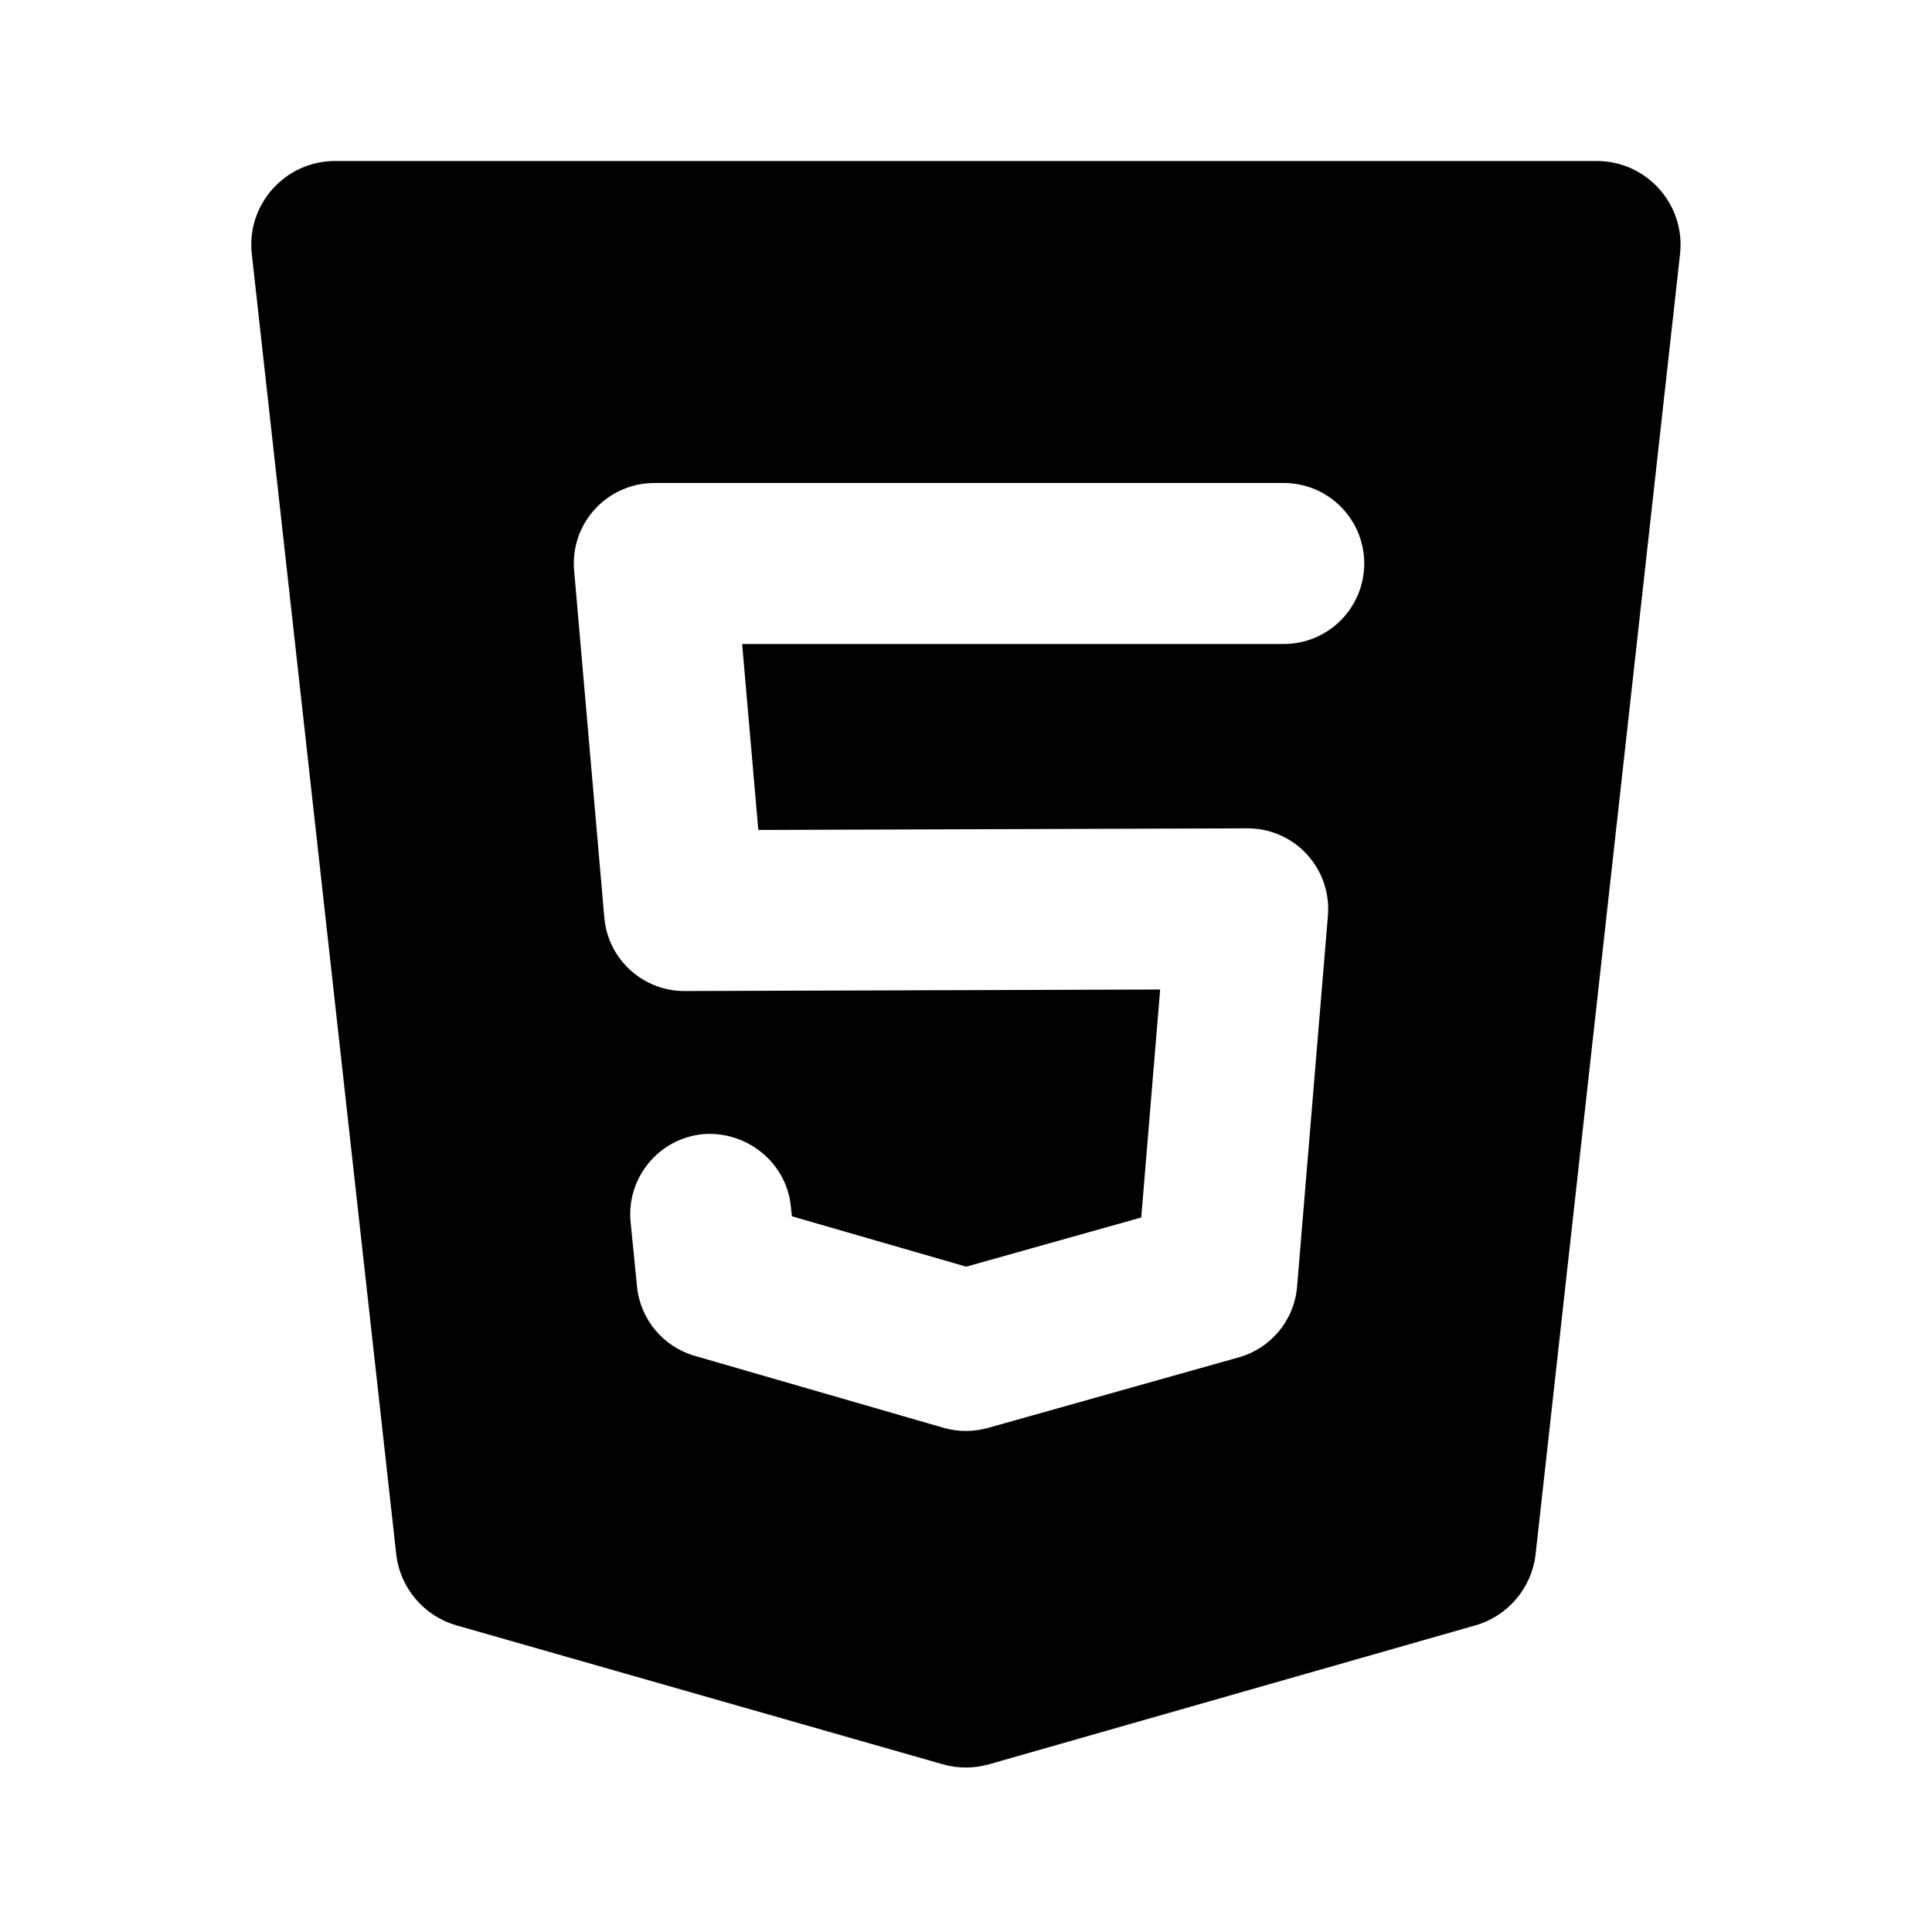
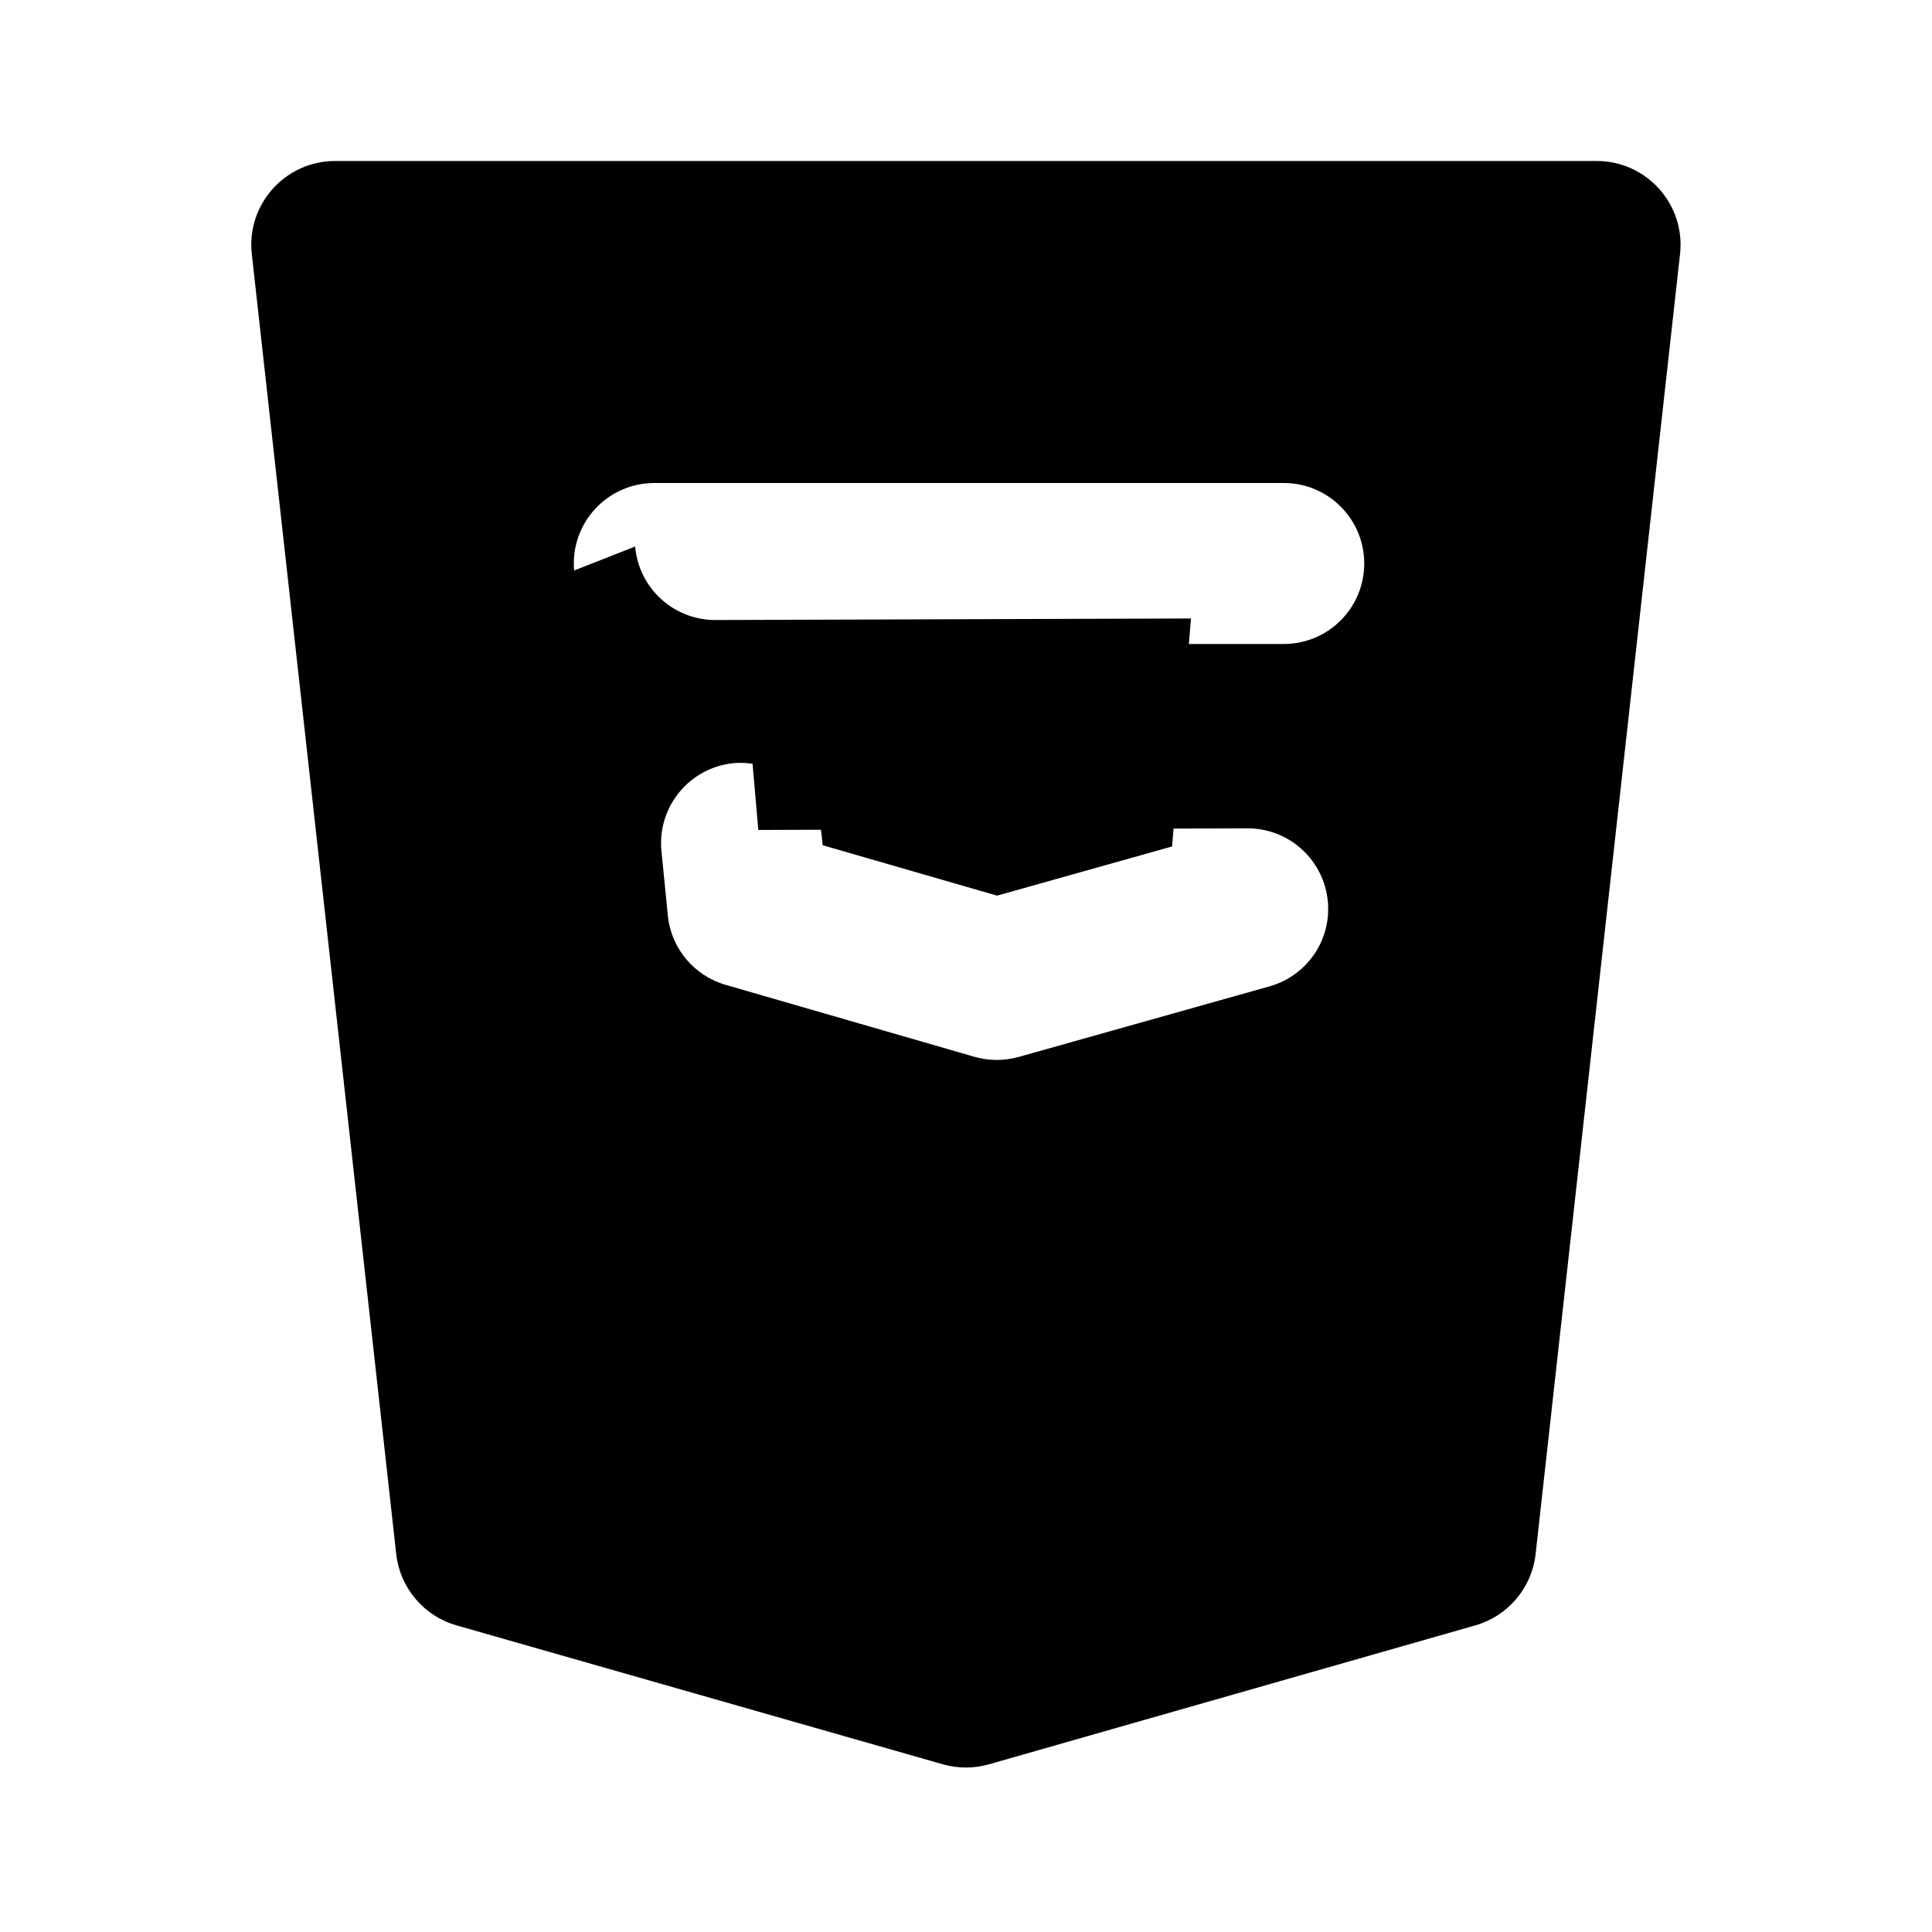
<svg xmlns="http://www.w3.org/2000/svg" viewBox="0 0 24 24" width="48px" height="48px">
-   <path d="M19.835,2H4.163C3.542,2,3.059,2.54,3.128,3.156l1.794,16.149c0.047,0.42,0.343,0.77,0.749,0.886l6.042,1.726 c0.187,0.053,0.385,0.053,0.572,0l6.042-1.726c0.406-0.116,0.702-0.466,0.749-0.886L20.87,3.156C20.939,2.54,20.456,2,19.835,2z M15.947,8H9.219l0.201,2.31l6.077-0.02c0.001,0,0.002,0,0.003,0c0.279,0,0.545,0.117,0.734,0.322 c0.19,0.206,0.285,0.482,0.262,0.761l-0.383,4.609c-0.034,0.416-0.323,0.767-0.726,0.88l-3.117,0.877 c-0.088,0.024-0.18,0.037-0.271,0.037c-0.094,0-0.188-0.013-0.277-0.039l-3.091-0.894c-0.394-0.114-0.678-0.455-0.718-0.862 l-0.079-0.798c-0.055-0.55,0.347-1.039,0.896-1.094c0.541-0.045,1.04,0.348,1.094,0.896l0.013,0.124l2.166,0.626l2.174-0.611 l0.235-2.832l-5.906,0.019c-0.001,0-0.002,0-0.003,0c-0.519,0-0.951-0.396-0.996-0.913L7.132,7.087 C7.107,6.808,7.201,6.531,7.391,6.324S7.848,6,8.128,6h7.819c0.553,0,1,0.448,1,1S16.5,8,15.947,8z" />
+   <path d="M19.835,2H4.163C3.542,2,3.059,2.54,3.128,3.156l1.794,16.149c0.047,0.42,0.343,0.77,0.749,0.886l6.042,1.726 c0.187,0.053,0.385,0.053,0.572,0l6.042-1.726c0.406-0.116,0.702-0.466,0.749-0.886L20.87,3.156C20.939,2.54,20.456,2,19.835,2z M15.947,8H9.219l0.201,2.31l6.077-0.02c0.001,0,0.002,0,0.003,0c0.279,0,0.545,0.117,0.734,0.322 c0.19,0.206,0.285,0.482,0.262,0.761c-0.034,0.416-0.323,0.767-0.726,0.88l-3.117,0.877 c-0.088,0.024-0.18,0.037-0.271,0.037c-0.094,0-0.188-0.013-0.277-0.039l-3.091-0.894c-0.394-0.114-0.678-0.455-0.718-0.862 l-0.079-0.798c-0.055-0.55,0.347-1.039,0.896-1.094c0.541-0.045,1.04,0.348,1.094,0.896l0.013,0.124l2.166,0.626l2.174-0.611 l0.235-2.832l-5.906,0.019c-0.001,0-0.002,0-0.003,0c-0.519,0-0.951-0.396-0.996-0.913L7.132,7.087 C7.107,6.808,7.201,6.531,7.391,6.324S7.848,6,8.128,6h7.819c0.553,0,1,0.448,1,1S16.5,8,15.947,8z" />
</svg>